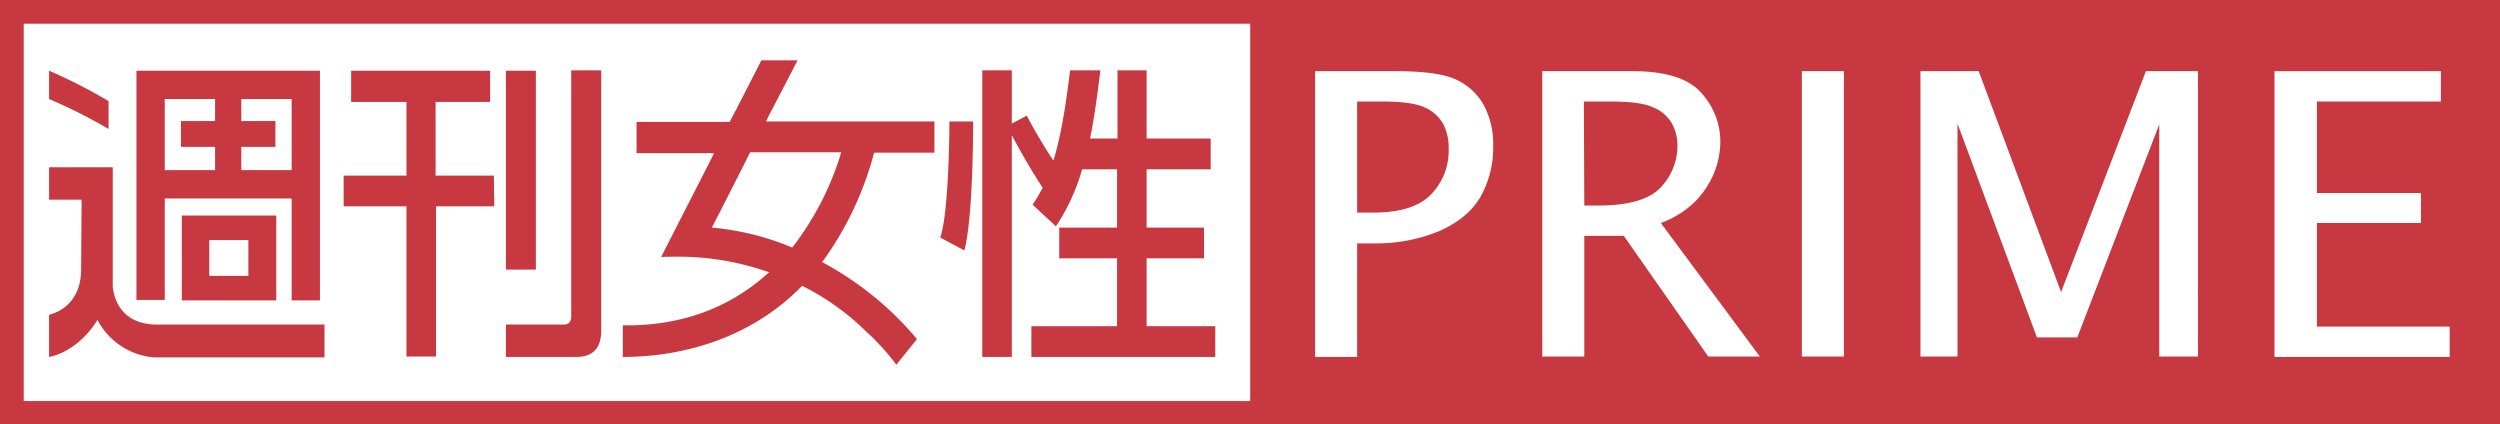
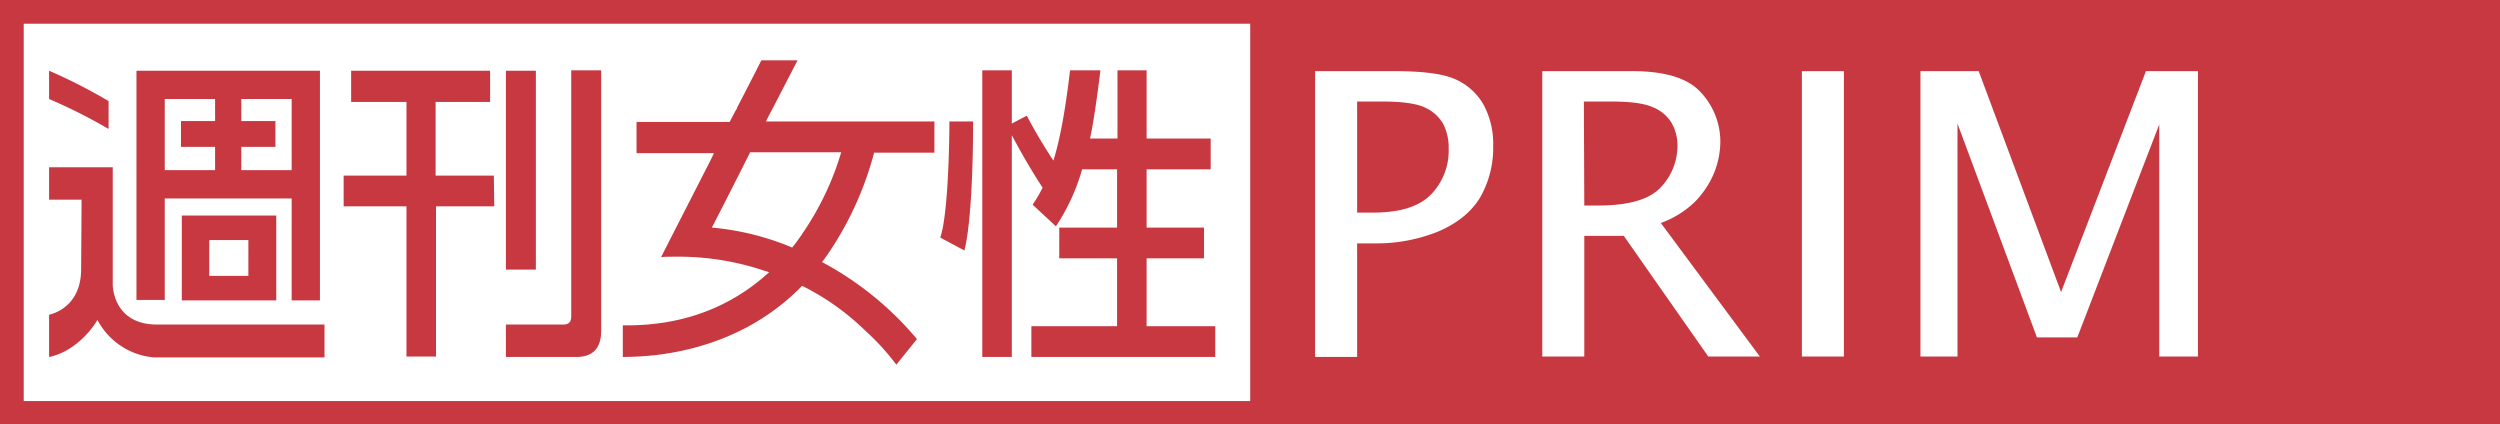
<svg xmlns="http://www.w3.org/2000/svg" width="600.9" height="102" viewBox="0 0 600.9 102">
  <rect width="600.9" height="102" fill="#c73840" />
  <rect width="294.8" height="90.7" transform="translate(5.7 5.7)" fill="#fff" />
  <path d="M316.1,85.7V17.1h19c6.8,0,11.6.6,14.6,1.9a14.646,14.646,0,0,1,6.8,6,19.83,19.83,0,0,1,2.4,10.1,23.951,23.951,0,0,1-3.1,12.3c-2.1,3.5-5.4,6.2-10,8.2a39.517,39.517,0,0,1-15.2,2.9h-4.4V85.8H316.1Zm10.1-34.6h3.9c6.5,0,11.1-1.5,13.9-4.4a15.085,15.085,0,0,0,4.2-10.9,12.512,12.512,0,0,0-1.3-6,9.555,9.555,0,0,0-4.3-3.9c-2-1-5.5-1.5-10.4-1.5h-6V51.1Z" fill="#fff" />
  <path d="M370.7,85.7V17.1h21.6c8,0,13.5,1.7,16.6,5.2a17.335,17.335,0,0,1,4.6,11.8,20.408,20.408,0,0,1-1.6,7.7,22.1,22.1,0,0,1-4.6,6.8,23.411,23.411,0,0,1-8.1,5L423,85.7H410.6l-20.3-29h-9.5v29Zm10.1-36.3h3.3c7.5,0,12.5-1.5,15.2-4.5a14.521,14.521,0,0,0,3.9-9.9,10.931,10.931,0,0,0-1.5-5.6,9.311,9.311,0,0,0-4.6-3.7c-2.1-.9-5.4-1.3-10-1.3h-6.4Z" fill="#fff" />
  <path d="M433.1,85.7V17.1h10.1V85.7Z" fill="#fff" />
  <path d="M461.6,85.7V17.1h14l19.8,53.1,20.4-53.1h12.5V85.7H519V29.9L499.3,81.1h-9.7L470.5,29.7v56Z" fill="#fff" />
-   <path d="M546.7,85.7V17.1h40v7.3H556.9v22h25v7.2h-25V78.5h31.9v7.3H546.7Z" fill="#fff" />
-   <path d="M252.5,39.2a6.89,6.89,0,0,0-.3.8h0A6.89,6.89,0,0,0,252.5,39.2Z" fill="#c73840" />
  <path d="M228.2,29.2h5.7c0,5.9-.2,23.7-2.1,31L226,57.1C227.9,51.7,228.2,34,228.2,29.2Zm47.4,49.2V62.1h13.8V54.7H275.6v-14H291V33.3H275.6V16.9h-7V33.3H262c1.1-5.1,2.1-13.2,2.5-16.4h-7.3c-.4,3.2-1.6,14-4,21.7a117.849,117.849,0,0,1-6.4-10.8l-3.6,1.9V16.9h-7.1V85.8h7.1V32.5c2.3,4.3,4.7,8.5,7.4,12.6a33.76,33.76,0,0,1-2.4,4.1l5.6,5.2a48.742,48.742,0,0,0,6.3-13.7h8.4v14H254.6v7.4h13.9V78.4H247.9v7.4h44.2V78.4H275.6ZM118.7,42.2h-14V24.5h13.1V17H84.4v7.5H97.7V42.2H82.6v7.4H97.7V85.7h7.1V49.6h14Zm18.6-25.3V76.1c0,1.6-1,1.9-1.8,1.9H121.6v7.8h16.9c3.9,0,6-2,6-6.3V16.9Zm-8.5,47.9V17h-7.2V64.8ZM199.7,60c-.4.6-1.2,1.8-2.1,3a77.048,77.048,0,0,1,22.8,18.5h0l-5,6.2v-.1a56.933,56.933,0,0,0-7.4-8.1,60.059,60.059,0,0,0-15.2-10.8C181.5,80.3,167.7,84.1,158,85.3a75.5,75.5,0,0,1-8.3.5V78.2c13.9.2,25.7-4.1,35.2-12.8h-.1a6.373,6.373,0,0,0-.7-.2,64.833,64.833,0,0,0-21.9-3.5h-.3c-1,0-2,0-3,.1.6-1.2,9.7-19,12.1-23.7l.6-1.3H153V29.3h22.4c.2-.4.7-1.4,1.4-2.7l.2-.3c0-.1.1-.1.1-.2l.1-.2a.1.1,0,0,1-.1.1c2.3-4.4,5.9-11.5,5.9-11.5h8.7s-4.9,9.5-6.9,13.3l-.7,1.4h40.5v7.5H210.1A78.808,78.808,0,0,1,199.7,60Zm-11.8-1.5c.3.1,1.3.5,2.5,1a29.944,29.944,0,0,0,1.8-2.4h0a8.341,8.341,0,0,0,.8-1.2,1.727,1.727,0,0,0,.3-.4,69.589,69.589,0,0,0,8.9-18.9H180.3c0,.1-.1.1-.1.2h0c0,.1-9,17.8-9.1,17.9A64.955,64.955,0,0,1,187.9,58.5ZM26.1,24.3A128.222,128.222,0,0,0,11.8,17v6.8A127.5,127.5,0,0,1,26.1,31ZM38.1,78h-.9c-9.2-.3-10-7.9-10.1-9.3V40.2H11.8V48h7.8v1.4l-.1,15.3c0,7.9-5.2,10.3-7.5,10.9l-.2.1V85.8l.5-.1c7-1.8,10.8-8.3,10.8-8.3l.3-.5.3.5a16.975,16.975,0,0,0,13.2,8.5H78V78Zm5.6-5.9V51.8H66.4V72.2H43.7Zm6.6-5.8h9.4V57.7H50.3ZM39.6,72.1H32.8V17H76.9V72.2H70.1V47.7H39.6ZM70.1,23.8H58v5.3h8.2v6.2H58v5.6H70.1ZM39.6,40.9H51.7V35.3H43.5V29.1h8.2V23.8H39.6Z" fill="#c73840" />
</svg>